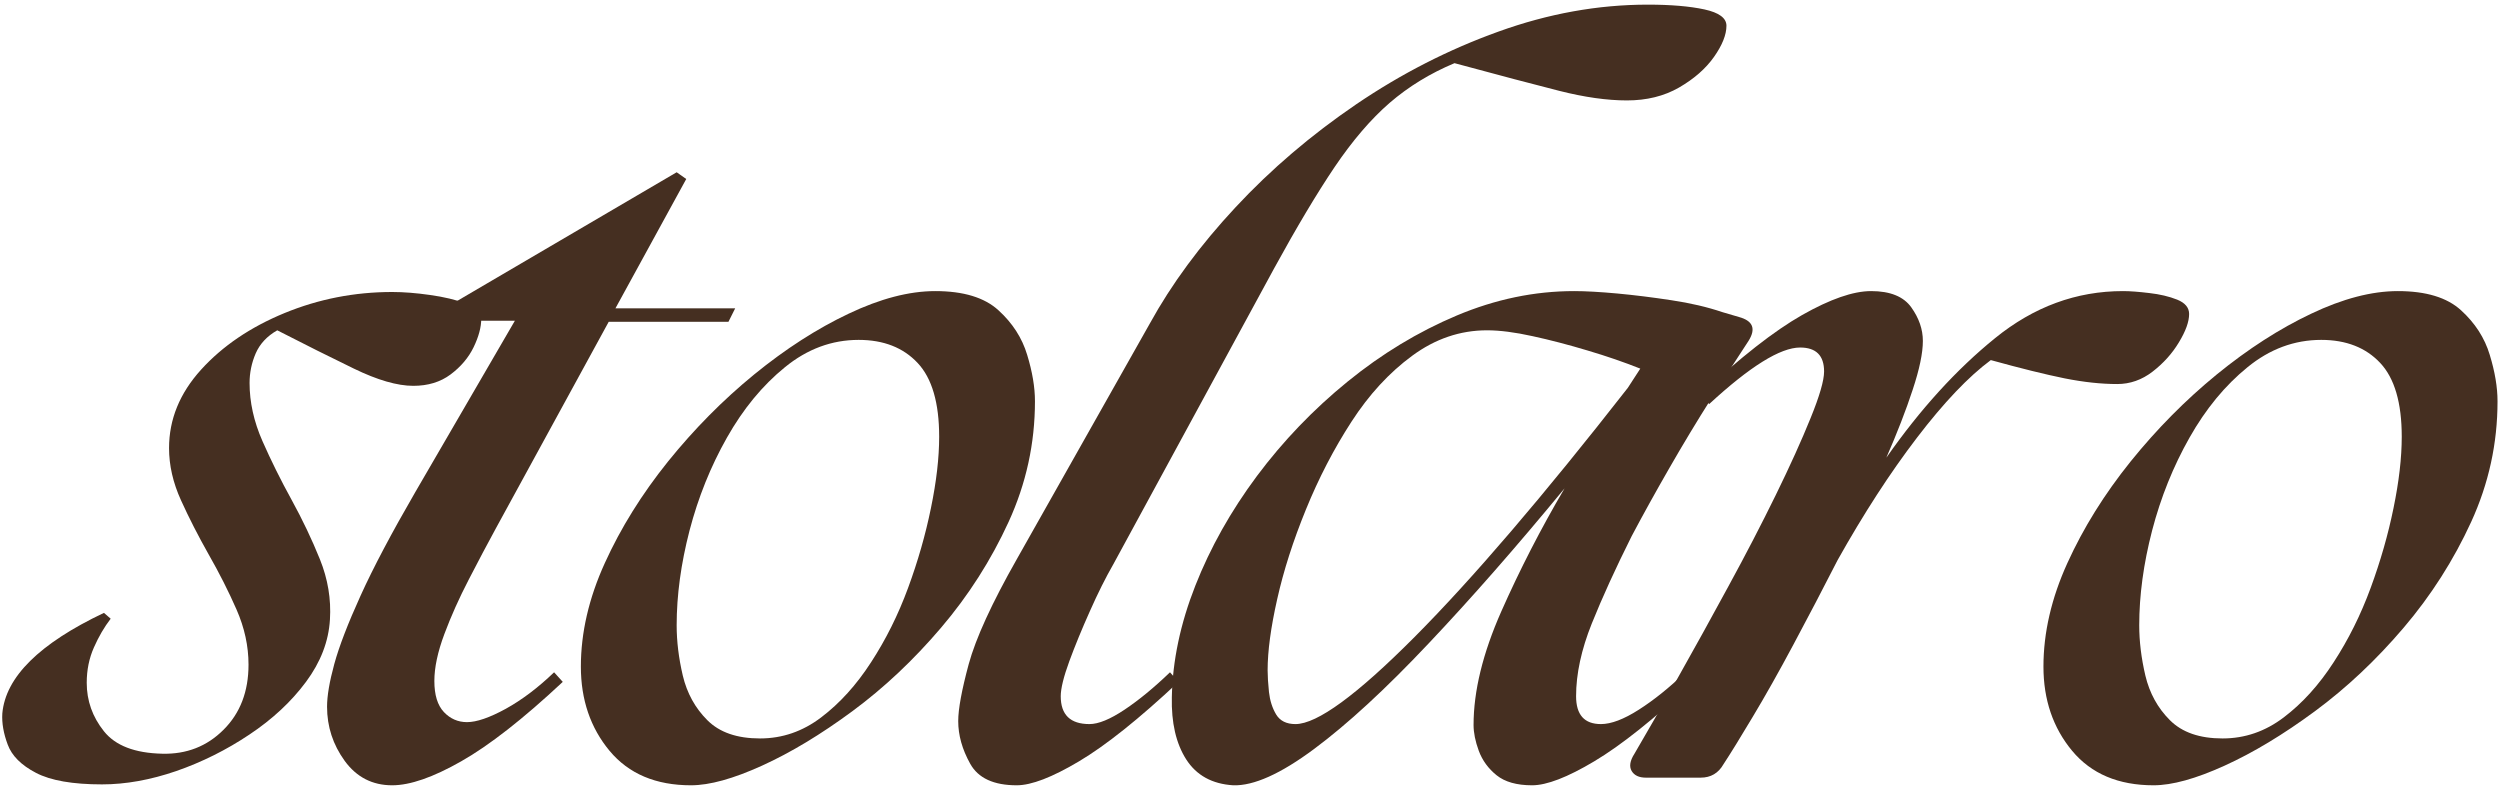
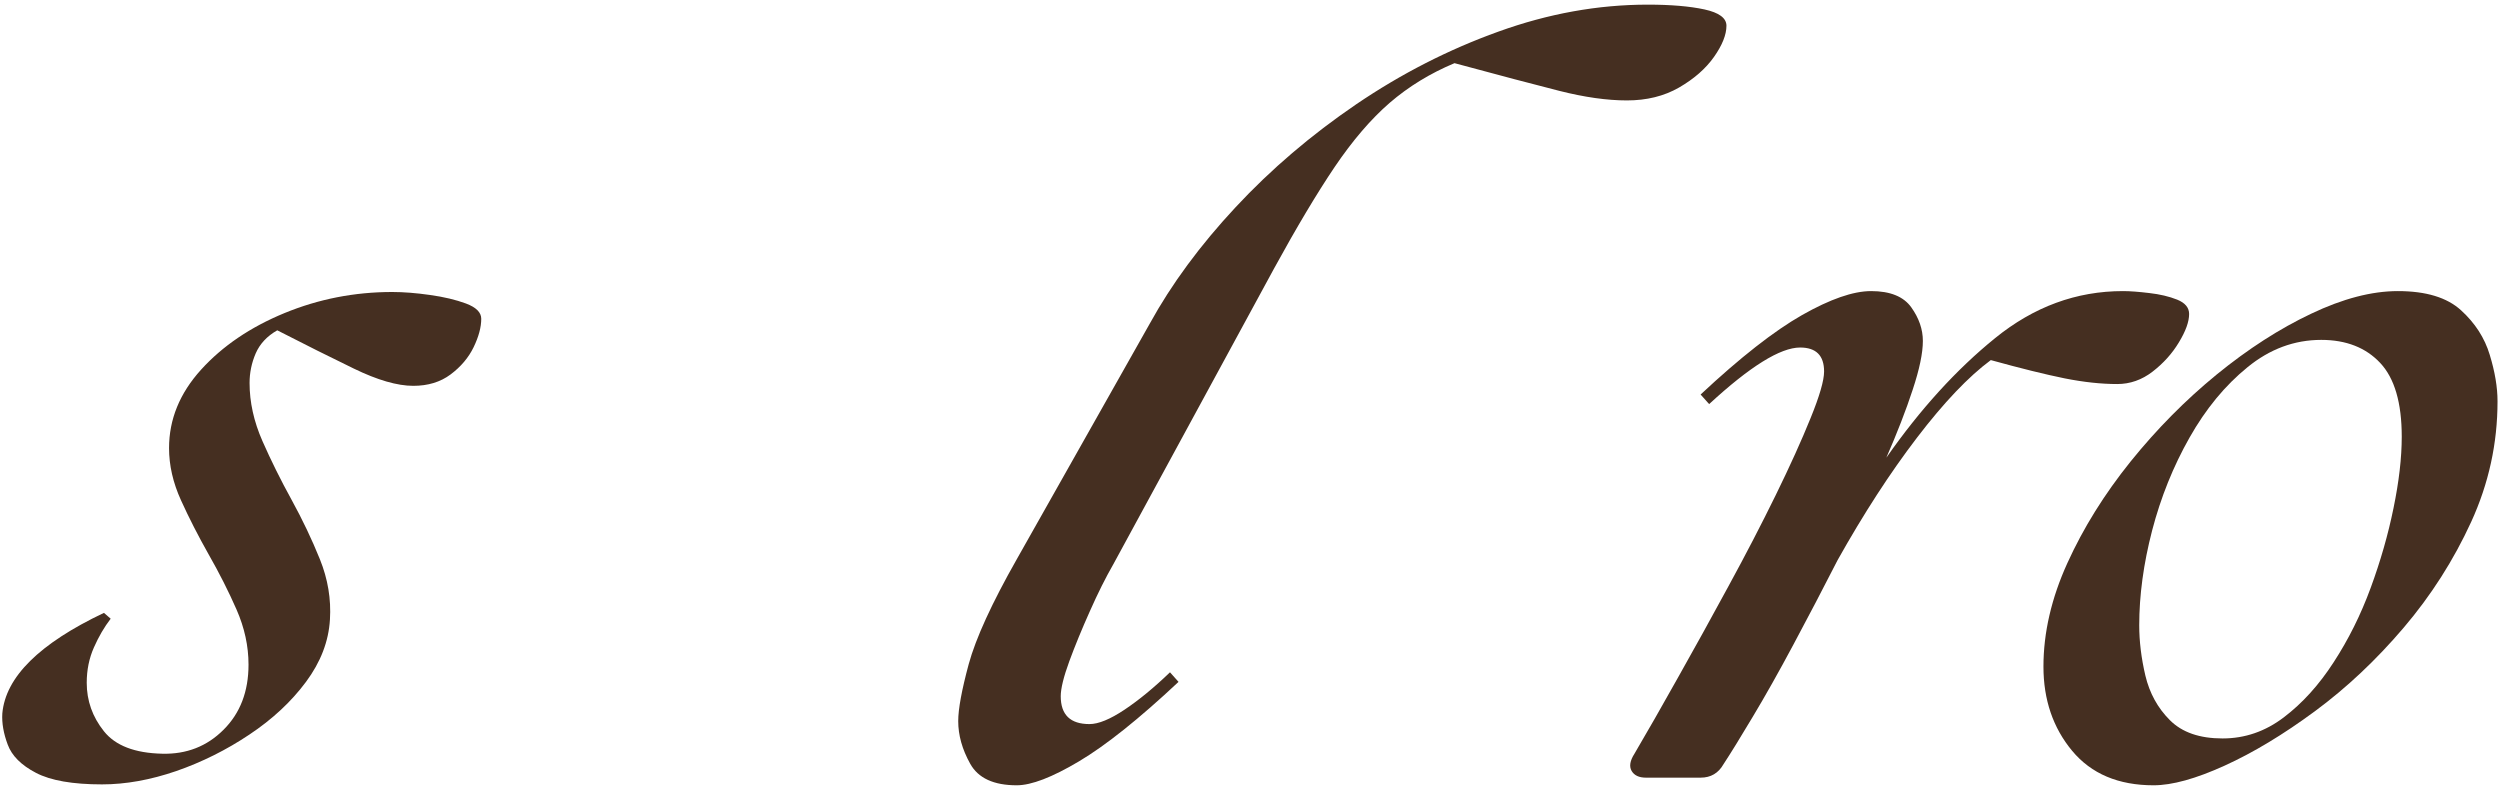
<svg xmlns="http://www.w3.org/2000/svg" width="348" height="110" viewBox="0 0 348 110" fill="none">
  <path d="M14.198 109.187C10.115 109.187 7.053 108.651 5.011 107.583C2.959 106.516 1.646 105.203 1.073 103.646C0.49 102.094 0.24 100.646 0.323 99.312C0.771 94.245 5.485 89.578 14.469 85.312L15.407 86.125C14.516 87.281 13.74 88.615 13.073 90.125C12.407 91.625 12.073 93.266 12.073 95.042C12.073 97.542 12.87 99.792 14.469 101.792C16.063 103.792 18.771 104.833 22.594 104.917C25.969 105 28.808 103.891 31.115 101.583C33.433 99.281 34.594 96.26 34.594 92.521C34.594 89.938 34.037 87.385 32.928 84.854C31.813 82.312 30.521 79.76 29.052 77.188C27.594 74.604 26.308 72.094 25.198 69.646C24.084 67.203 23.532 64.781 23.532 62.375C23.532 58.375 25.016 54.74 27.99 51.458C30.974 48.167 34.844 45.542 39.594 43.583C44.355 41.625 49.355 40.646 54.594 40.646C56.188 40.646 57.948 40.786 59.865 41.062C61.782 41.328 63.448 41.724 64.865 42.25C66.282 42.781 66.99 43.49 66.99 44.375C66.99 45.542 66.636 46.865 65.927 48.333C65.219 49.792 64.146 51.057 62.719 52.125C61.303 53.182 59.573 53.708 57.532 53.708C55.308 53.708 52.553 52.911 49.261 51.312C45.969 49.719 42.412 47.938 38.594 45.979C37.178 46.786 36.178 47.854 35.594 49.188C35.021 50.521 34.74 51.896 34.74 53.312C34.74 55.979 35.334 58.677 36.532 61.396C37.724 64.104 39.079 66.833 40.594 69.583C42.105 72.333 43.417 75.094 44.532 77.854C45.641 80.604 46.105 83.406 45.928 86.25C45.745 89.281 44.636 92.167 42.594 94.917C40.553 97.667 37.928 100.115 34.719 102.25C31.521 104.391 28.125 106.083 24.532 107.333C20.933 108.568 17.49 109.187 14.198 109.187Z" fill="#452F21" />
-   <path d="M54.588 109.312C51.838 109.312 49.635 108.182 47.984 105.917C46.343 103.656 45.526 101.141 45.526 98.375C45.526 96.875 45.859 94.906 46.526 92.458C47.192 90.016 48.411 86.833 50.192 82.917C51.968 79 54.505 74.203 57.797 68.521L71.671 44.646H61.672V43.042L94.192 23.979L95.526 24.917L85.671 42.917H102.338L101.401 44.792H84.734L69.005 73.583C67.838 75.724 66.588 78.083 65.255 80.667C63.922 83.24 62.786 85.766 61.859 88.25C60.927 90.74 60.463 92.917 60.463 94.792C60.463 96.74 60.906 98.182 61.797 99.125C62.682 100.057 63.755 100.521 65.005 100.521C66.338 100.521 68.135 99.906 70.401 98.667C72.661 97.417 74.906 95.724 77.13 93.583L78.338 94.917C72.823 100.073 68.109 103.76 64.192 105.979C60.286 108.203 57.088 109.312 54.588 109.312Z" fill="#452F21" />
-   <path d="M96.191 109.312C91.3 109.312 87.524 107.719 84.857 104.521C82.191 101.312 80.857 97.406 80.857 92.792C80.857 88.073 81.967 83.266 84.191 78.375C86.409 73.49 89.342 68.781 92.982 64.25C96.633 59.724 100.633 55.682 104.982 52.125C109.342 48.573 113.722 45.75 118.128 43.667C122.529 41.573 126.55 40.521 130.191 40.521C134.107 40.521 137.034 41.411 138.982 43.188C140.941 44.969 142.274 47.036 142.982 49.396C143.701 51.745 144.066 53.896 144.066 55.854C144.066 61.719 142.842 67.312 140.399 72.646C137.951 77.979 134.816 82.896 130.982 87.396C127.159 91.885 123.05 95.75 118.649 99C114.258 102.24 110.066 104.766 106.066 106.583C102.066 108.401 98.774 109.312 96.191 109.312ZM94.191 87.042C94.191 89.266 94.472 91.599 95.045 94.042C95.628 96.49 96.763 98.557 98.461 100.25C100.154 101.948 102.597 102.792 105.795 102.792C108.904 102.792 111.743 101.812 114.316 99.854C116.899 97.896 119.211 95.344 121.253 92.188C123.305 89.036 125.024 85.594 126.399 81.854C127.774 78.12 128.836 74.411 129.586 70.729C130.347 67.036 130.732 63.724 130.732 60.792C130.732 56.073 129.732 52.646 127.732 50.521C125.732 48.385 122.993 47.312 119.524 47.312C115.784 47.312 112.362 48.583 109.253 51.125C106.138 53.656 103.451 56.917 101.191 60.917C98.925 64.917 97.191 69.229 95.982 73.854C94.784 78.479 94.191 82.875 94.191 87.042Z" fill="#452F21" />
  <path d="M141.53 109.312C138.321 109.312 136.16 108.312 135.051 106.312C133.936 104.312 133.384 102.333 133.384 100.375C133.384 98.698 133.873 96.057 134.842 92.458C135.827 88.849 138.056 83.979 141.53 77.854L160.051 45.042C163.077 39.542 167.056 34.146 171.988 28.854C176.915 23.562 182.514 18.786 188.78 14.521C195.056 10.26 201.66 6.885 208.592 4.396C215.519 1.896 222.452 0.646 229.384 0.646C232.592 0.646 235.217 0.87 237.259 1.312C239.301 1.76 240.321 2.516 240.321 3.583C240.321 4.833 239.743 6.281 238.592 7.917C237.436 9.557 235.811 10.979 233.717 12.188C231.634 13.385 229.217 13.979 226.467 13.979C223.702 13.979 220.561 13.536 217.051 12.646C213.551 11.76 208.686 10.474 202.467 8.792C199.077 10.208 196.071 12.052 193.446 14.312C190.832 16.578 188.28 19.557 185.78 23.25C183.29 26.948 180.493 31.635 177.384 37.312L154.988 78.521C153.915 80.385 152.827 82.562 151.717 85.062C150.603 87.552 149.644 89.885 148.842 92.062C148.051 94.229 147.655 95.849 147.655 96.917C147.655 99.5 148.988 100.792 151.655 100.792C152.905 100.792 154.53 100.125 156.53 98.792C158.53 97.458 160.639 95.724 162.863 93.583L164.051 94.917C158.551 100.073 153.931 103.76 150.196 105.979C146.457 108.203 143.571 109.312 141.53 109.312Z" fill="#452F21" />
-   <path d="M213.266 109.312C211.125 109.312 209.479 108.844 208.328 107.917C207.172 106.99 206.349 105.854 205.849 104.521C205.359 103.187 205.12 101.99 205.12 100.917C205.12 96.208 206.401 90.948 208.974 85.125C211.557 79.292 214.495 73.578 217.787 67.979C211.12 76.078 204.807 83.281 198.849 89.583C192.901 95.891 187.599 100.781 182.932 104.25C178.266 107.724 174.505 109.406 171.662 109.312C168.729 109.13 166.547 107.932 165.12 105.708C163.703 103.49 163.037 100.599 163.12 97.042C163.214 91.99 164.307 86.812 166.391 81.521C168.474 76.229 171.333 71.141 174.974 66.25C178.625 61.365 182.828 56.99 187.578 53.125C192.339 49.25 197.412 46.182 202.787 43.917C208.162 41.656 213.604 40.521 219.12 40.521C220.714 40.521 222.714 40.635 225.12 40.854C227.521 41.078 230.037 41.391 232.662 41.792C235.287 42.182 237.662 42.74 239.787 43.458L242.057 44.125C244.016 44.656 244.458 45.766 243.391 47.458C241.875 49.766 240.141 52.453 238.182 55.521C236.234 58.594 234.307 61.792 232.391 65.125C230.474 68.458 228.714 71.635 227.12 74.646C224.896 79.094 223.047 83.141 221.578 86.792C220.12 90.432 219.391 93.807 219.391 96.917C219.391 99.5 220.542 100.792 222.849 100.792C224.276 100.792 226.037 100.125 228.12 98.792C230.214 97.458 232.375 95.724 234.599 93.583L235.787 94.917C230.271 100.073 225.646 103.76 221.912 105.979C218.188 108.203 215.307 109.312 213.266 109.312ZM176.453 93.312C176.453 94.12 176.516 95.125 176.641 96.333C176.776 97.531 177.109 98.573 177.641 99.458C178.182 100.349 179.078 100.792 180.328 100.792C183.339 100.792 188.87 96.75 196.912 88.667C204.964 80.573 214.859 69.01 226.599 53.979L228.328 51.312C226.104 50.427 223.662 49.583 220.995 48.792C218.328 47.99 215.771 47.323 213.328 46.792C210.88 46.25 208.771 45.979 206.995 45.979C203.255 45.979 199.787 47.161 196.578 49.521C193.38 51.87 190.563 54.932 188.12 58.708C185.672 62.49 183.563 66.557 181.787 70.917C180.005 75.281 178.672 79.438 177.787 83.396C176.896 87.344 176.453 90.646 176.453 93.312Z" fill="#452F21" />
  <path d="M229.121 108.25C228.152 108.25 227.486 107.937 227.121 107.312C226.762 106.687 226.892 105.891 227.517 104.917C229.298 101.891 231.314 98.354 233.579 94.312C235.855 90.271 238.189 86.052 240.579 81.646C242.98 77.245 245.183 73 247.183 68.917C249.183 64.833 250.798 61.26 252.038 58.188C253.288 55.12 253.913 52.958 253.913 51.708C253.913 49.49 252.798 48.375 250.579 48.375C247.829 48.375 243.605 51 237.913 56.25L236.725 54.917C242.236 49.766 246.944 46.078 250.85 43.854C254.767 41.635 257.965 40.521 260.454 40.521C263.121 40.521 264.986 41.281 266.058 42.792C267.126 44.292 267.663 45.849 267.663 47.458C267.663 49.141 267.189 51.406 266.246 54.25C265.314 57.099 264.09 60.25 262.579 63.708C267.298 56.958 272.35 51.411 277.725 47.062C283.1 42.703 289.027 40.521 295.517 40.521C296.501 40.521 297.725 40.615 299.183 40.792C300.652 40.958 301.944 41.266 303.058 41.708C304.168 42.156 304.725 42.823 304.725 43.708C304.725 44.781 304.251 46.094 303.308 47.646C302.376 49.203 301.152 50.562 299.642 51.729C298.142 52.885 296.501 53.458 294.725 53.458C292.501 53.458 290.058 53.198 287.392 52.667C284.725 52.125 281.298 51.281 277.121 50.125C274.006 52.432 270.584 56.031 266.85 60.917C263.111 65.807 259.423 71.495 255.788 77.979C253.746 81.979 251.694 85.896 249.642 89.729C247.6 93.552 245.709 96.906 243.975 99.792C242.251 102.682 240.897 104.875 239.913 106.375C239.204 107.625 238.142 108.25 236.725 108.25H229.121Z" fill="#452F21" />
  <path d="M299.781 109.312C294.89 109.312 291.114 107.719 288.448 104.521C285.781 101.312 284.448 97.406 284.448 92.792C284.448 88.073 285.557 83.266 287.781 78.375C290 73.49 292.932 68.781 296.573 64.25C300.224 59.724 304.224 55.682 308.573 52.125C312.932 48.573 317.312 45.75 321.719 43.667C326.12 41.573 330.14 40.521 333.781 40.521C337.698 40.521 340.625 41.411 342.573 43.188C344.531 44.969 345.864 47.036 346.573 49.396C347.292 51.745 347.656 53.896 347.656 55.854C347.656 61.719 346.432 67.312 343.989 72.646C341.542 77.979 338.406 82.896 334.573 87.396C330.75 91.885 326.64 95.75 322.239 99C317.849 102.24 313.656 104.766 309.656 106.583C305.656 108.401 302.364 109.312 299.781 109.312ZM297.781 87.042C297.781 89.266 298.062 91.599 298.635 94.042C299.219 96.49 300.354 98.557 302.052 100.25C303.745 101.948 306.187 102.792 309.385 102.792C312.495 102.792 315.333 101.812 317.906 99.854C320.489 97.896 322.802 95.344 324.844 92.188C326.896 89.036 328.614 85.594 329.989 81.854C331.364 78.12 332.427 74.411 333.177 70.729C333.937 67.036 334.323 63.724 334.323 60.792C334.323 56.073 333.323 52.646 331.323 50.521C329.323 48.385 326.583 47.312 323.114 47.312C319.375 47.312 315.953 48.583 312.844 51.125C309.729 53.656 307.042 56.917 304.781 60.917C302.515 64.917 300.781 69.229 299.573 73.854C298.375 78.479 297.781 82.875 297.781 87.042Z" fill="#452F21" />
</svg>